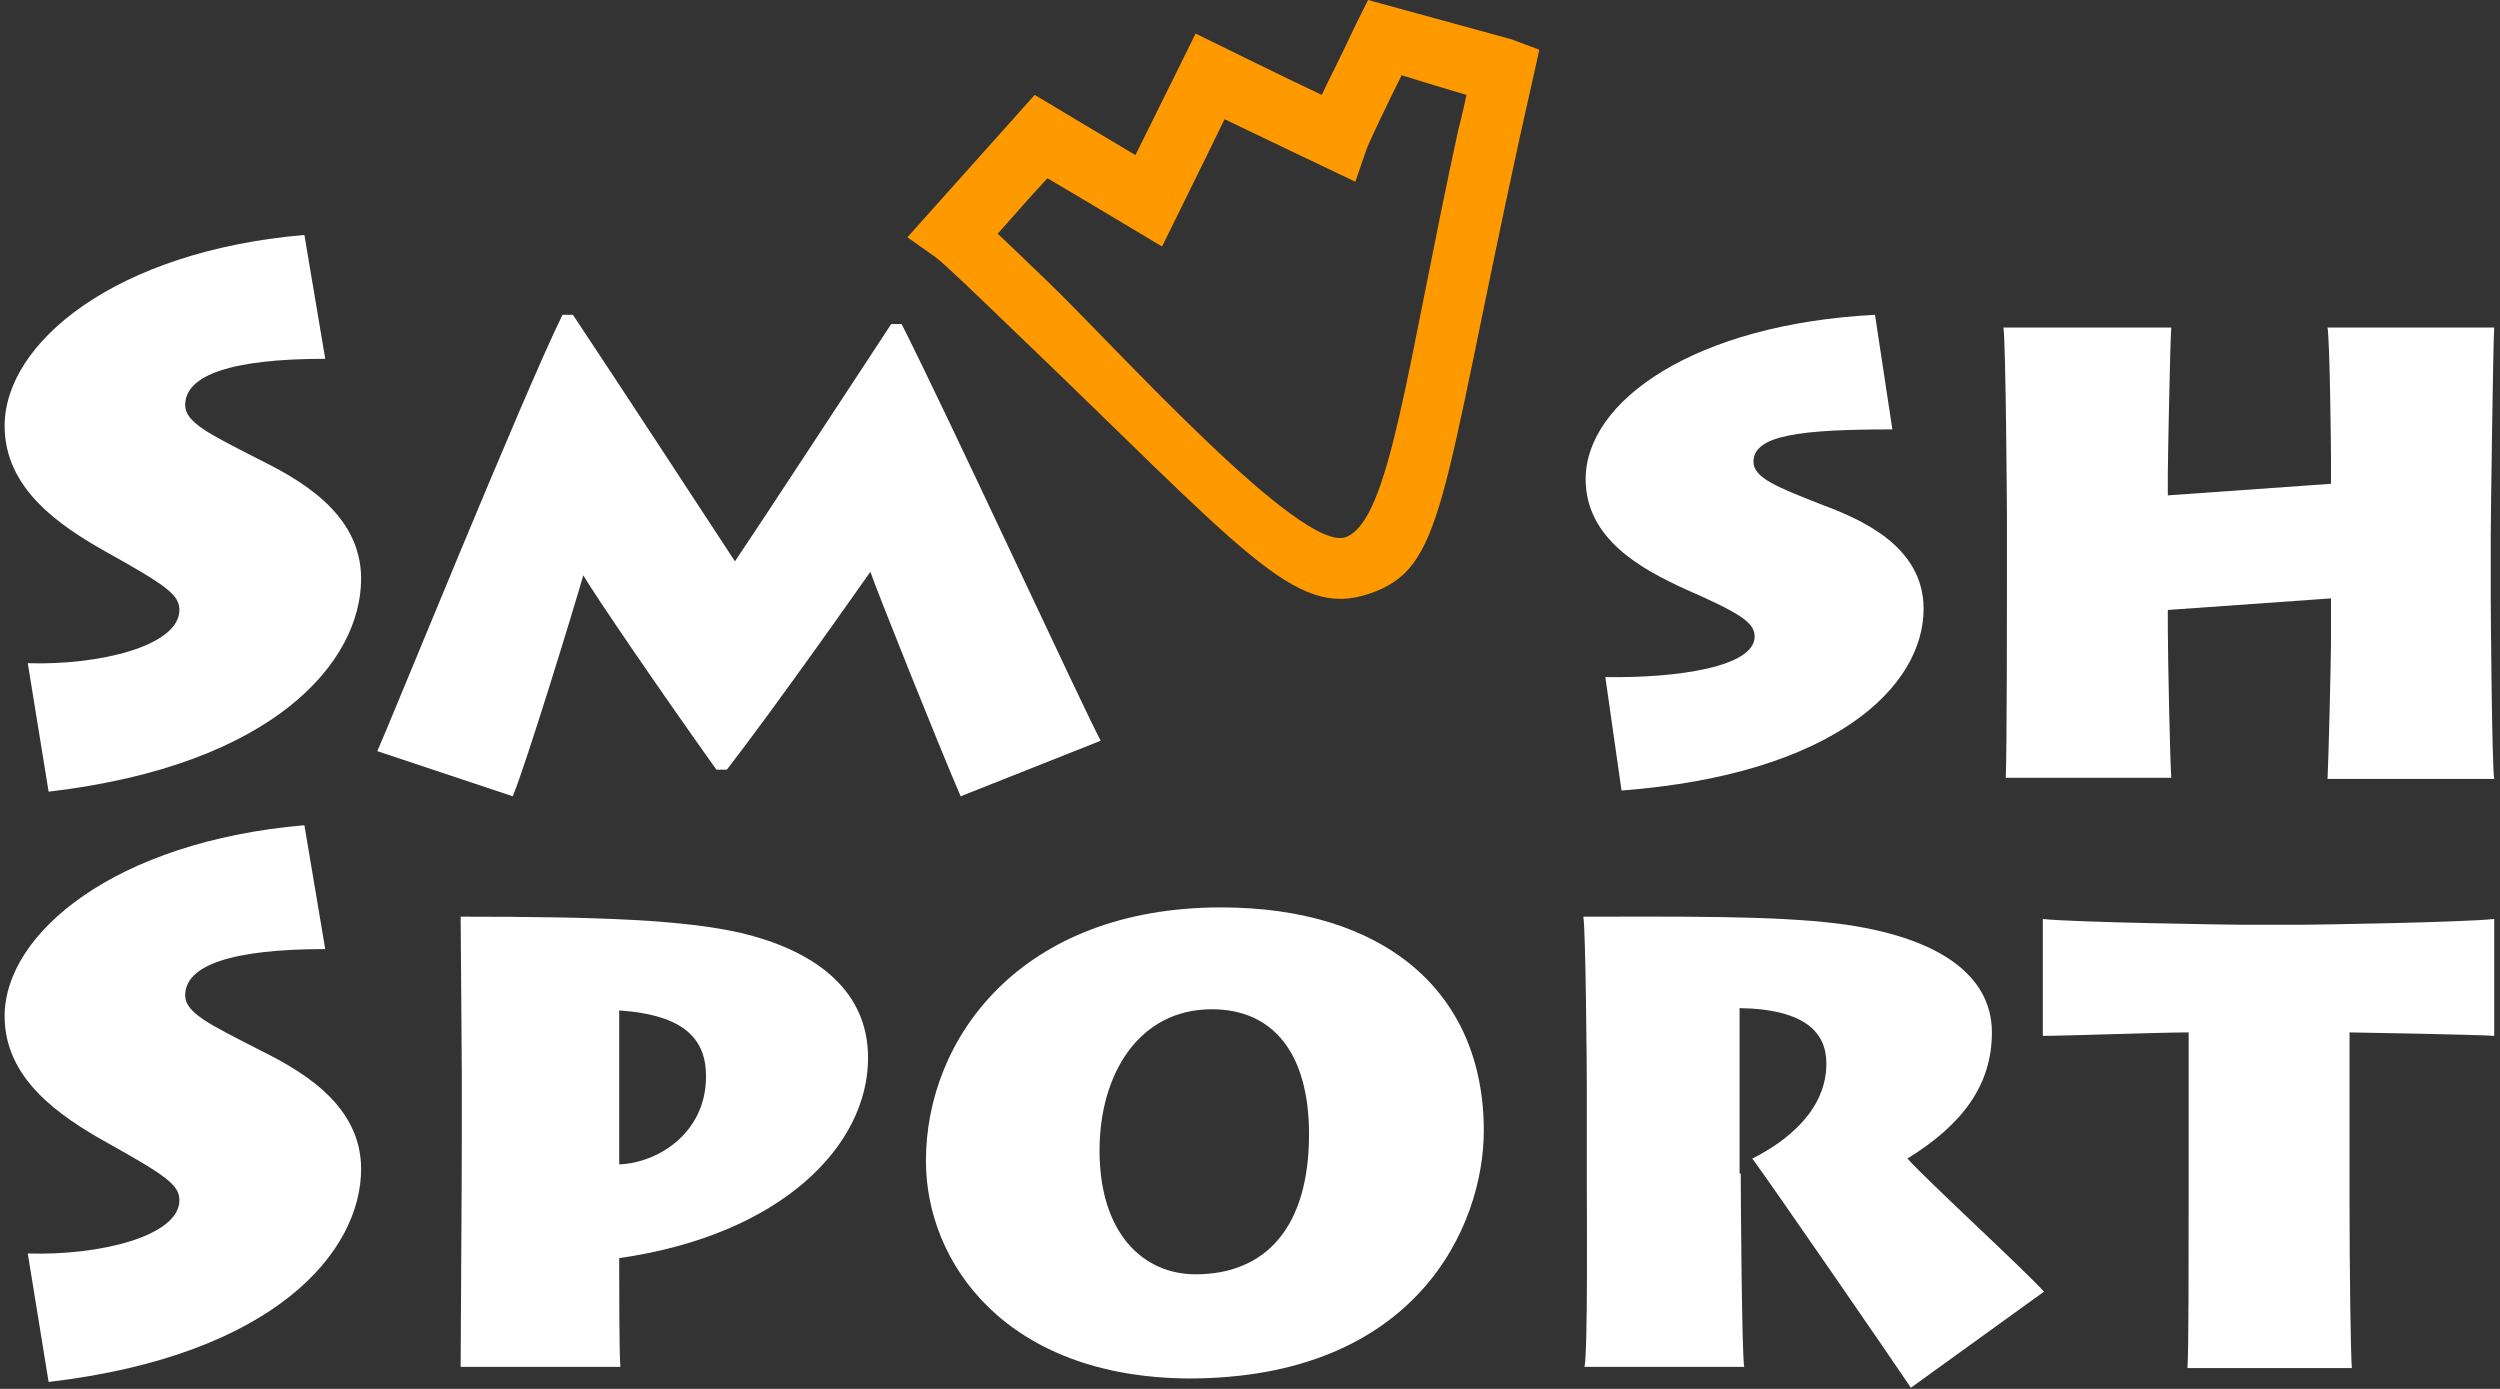
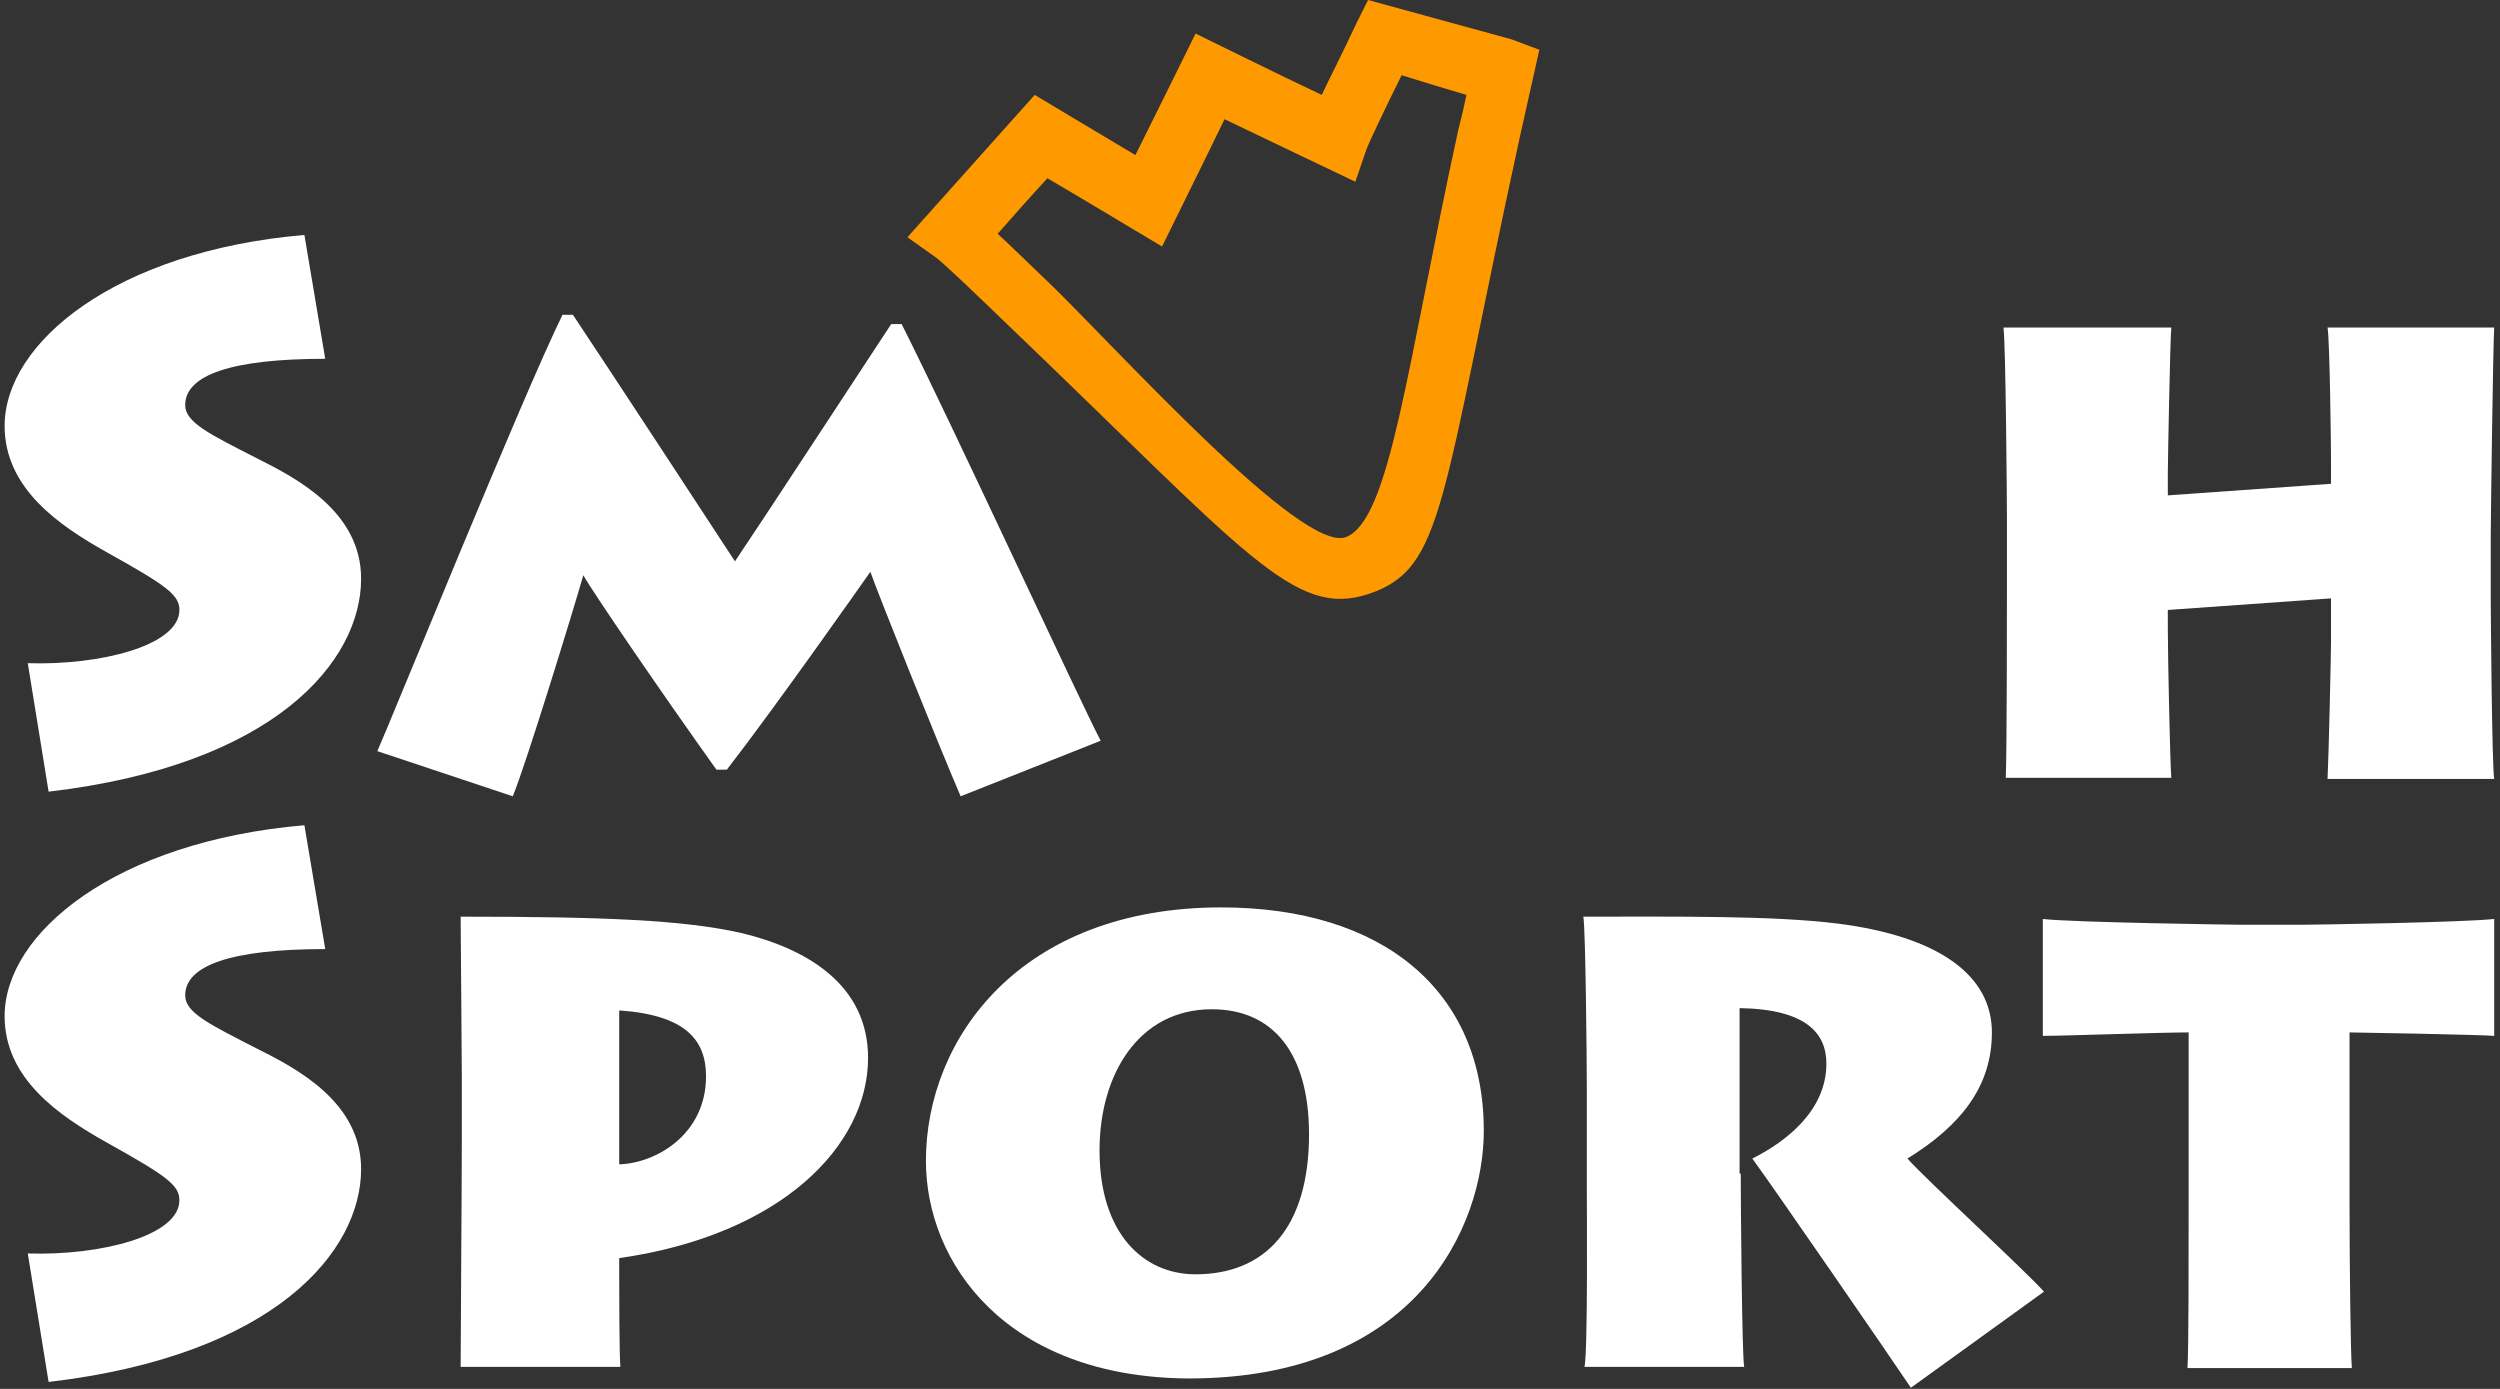
<svg xmlns="http://www.w3.org/2000/svg" version="1.1" id="Ebene_1" x="0px" y="0px" viewBox="0 0 216 120" enable-background="new 0 0 216 120" xml:space="preserve">
  <rect x="0" y="0" width="216" height="120" fill="#333333" stroke="none" />
  <g>
    <path fill="#FFFFFF" d="M2.4,57.3c6.2,0.2,13.1-1.5,13.1-4.6c0-1.3-1.1-2.1-6.3-5c-4.1-2.3-8.8-5.5-8.8-10.9   c0-7.2,9.6-15.1,25.9-16.5L28.1,31C20,31,16,32.4,16,35c0,1.5,2.1,2.5,6.2,4.6c3.4,1.7,9,4.6,9,10.4c0,7.1-7.4,16.1-27,18.4   L2.4,57.3z" />
    <path fill="#FFFFFF" d="M32.6,64.9c1-2.2,12.6-30.8,16-37.7h0.9c3.6,5.4,12.1,18.4,14,21.3C65.8,45.1,73.9,32.7,77,28h0.9   c4.1,8.1,15.6,33,17.2,36L83,68.8c-1.9-4.4-7.3-17.9-7.8-19.4c-0.7,1-8,11.4-12.4,17.1h-0.9c-4.5-6.3-10.6-15.2-11.5-16.8   c-0.8,2.8-5,16.5-6.1,19.1L32.6,64.9z" />
    <g>
      <path fill="#FF9900" d="M117.2,2c-1.4,3-2.4,4.9-3,6.2c-3-1.4-10.9-5.3-10.9-5.3s-3.7,7.5-5.2,10.5c-2.7-1.6-8.7-5.2-8.7-5.2    l-11,12.3l2.4,1.7c0.7,0.5,3.3,3,6.1,5.7c20.8,19.9,24.9,25.6,31.4,23.4c6.5-2.2,6.1-7.7,13-39.4l1.7-7.6l-2.4-0.9L118.2,0    L117.2,2z M118.1,12.8c0.2-0.5,1.5-3.3,3-6.3c1.9,0.6,3.6,1.1,5.6,1.7c-0.3,1.5-0.7,3-0.7,3c-4.5,20.7-5.9,33.7-9.7,35.2    c-3.8,1.5-19.8-16.3-25.7-22c-1.9-1.8-3.3-3.2-4.4-4.2c1.5-1.7,2.9-3.3,4.3-4.8c2.4,1.4,9.9,5.9,9.9,5.9s4-8.1,5.4-11    c2.9,1.4,11.3,5.4,11.3,5.4L118.1,12.8z" />
    </g>
-     <path fill="#FFFFFF" d="M138.7,58.5c6.3,0.1,12.9-0.9,12.9-3.5c0-1.2-1.2-2-6-4.1c-3.7-1.7-8.6-4.3-8.6-9.5c0-6.8,9.5-13.4,25-14.2   l1.5,9.9c-8,0-12,0.5-12,2.8c0,1.4,2.1,2.2,5.9,3.7c3.2,1.2,8.8,3.5,8.8,9c0,6.7-7.7,14.3-26.1,15.7L138.7,58.5z" />
    <path fill="#FFFFFF" d="M173.3,67.2c0.1-2.4,0.1-15.2,0.1-16.6v-5.9c0-1-0.1-15-0.3-16.4h14.5c-0.1,1-0.3,11.6-0.3,12.6v1.9l14.1-1   v-2.1c0-0.9-0.1-10.2-0.3-11.4h14.4c-0.1,1.4-0.3,16.7-0.3,18v5.5c0,0.7,0.1,14.4,0.3,15.5h-14.4c0.1-1.9,0.3-10.8,0.3-11.8v-3.8   l-14.1,1v1.6c0,2.5,0.2,11.7,0.3,12.9H173.3z" />
    <path fill="#FFFFFF" d="M2.4,108.3c6.2,0.2,13.1-1.5,13.1-4.6c0-1.3-1.1-2.1-6.3-5c-4.1-2.3-8.8-5.5-8.8-10.9   c0-7.2,9.6-15.1,25.9-16.5L28.1,82C20,82,16,83.4,16,86c0,1.5,2.1,2.5,6.2,4.6c3.4,1.7,9,4.6,9,10.4c0,7.1-7.4,16.1-27,18.4   L2.4,108.3z" />
    <path fill="#FFFFFF" d="M39.8,118.1c0-2.4,0.1-15.5,0.1-19.4v-6c0-1.3-0.1-12.6-0.1-13.5c12.5,0,19.3,0.3,24.2,1.4   c5.9,1.4,11,4.6,11,10.8c0,7.6-7.5,15.3-21.5,17.3v1.4c0,1.1,0,6.8,0.1,8H39.8z M53.5,100.6C56.7,100.5,61,98,61,93   c0-3.1-1.7-5.3-7.5-5.7V100.6z" />
    <path fill="#FFFFFF" d="M80,100.3c0-10.6,8.2-21.9,25.5-21.9c14,0,22.7,7.2,22.7,19.3c0,8.2-5.8,21.4-25.5,21.4   C86.9,119,80,109.1,80,100.3z M113.1,98c0-7-3.1-10.8-8.4-10.8c-6.3,0-9.7,5.6-9.7,12.2c0,7.2,3.8,10.7,8.3,10.7   C109.3,110.1,113.1,106.1,113.1,98z" />
    <path fill="#FFFFFF" d="M150.4,101.4c0,2.1,0.1,15.9,0.3,16.7h-13.8c0.3-1.3,0.2-14.2,0.2-15.4v-8.9c0-1.7-0.1-13.5-0.3-14.6   c8.2,0,16.4-0.1,22,0.6c8.6,1.1,13.3,4.4,13.3,9.4c0,4.6-2.6,8-7.3,10.9c1.7,1.9,10.2,9.7,11.8,11.5l-11.5,8.3   c-1.4-2.1-12-17.5-13.7-19.8c3-1.5,6.4-4.2,6.4-8.2c0-2.6-1.7-4.7-7.5-4.8V101.4z" />
    <path fill="#FFFFFF" d="M189,118.1c0.1-1.4,0.1-9.2,0.1-15.1V89.2c-2.4,0-10.8,0.3-12.6,0.3V79.4c2.6,0.3,16.6,0.5,17.2,0.5h5.1   c1.1,0,13.9-0.2,16.7-0.5v10.1c-1.1-0.1-11.9-0.3-12.5-0.3v14.7c0,5.7,0.1,13.2,0.2,14.3H189z" />
  </g>
  <g>
</g>
  <g>
</g>
  <g>
</g>
  <g>
</g>
  <g>
</g>
  <g>
</g>
  <g>
</g>
  <g>
</g>
  <g>
</g>
  <g>
</g>
  <g>
</g>
  <g>
</g>
</svg>